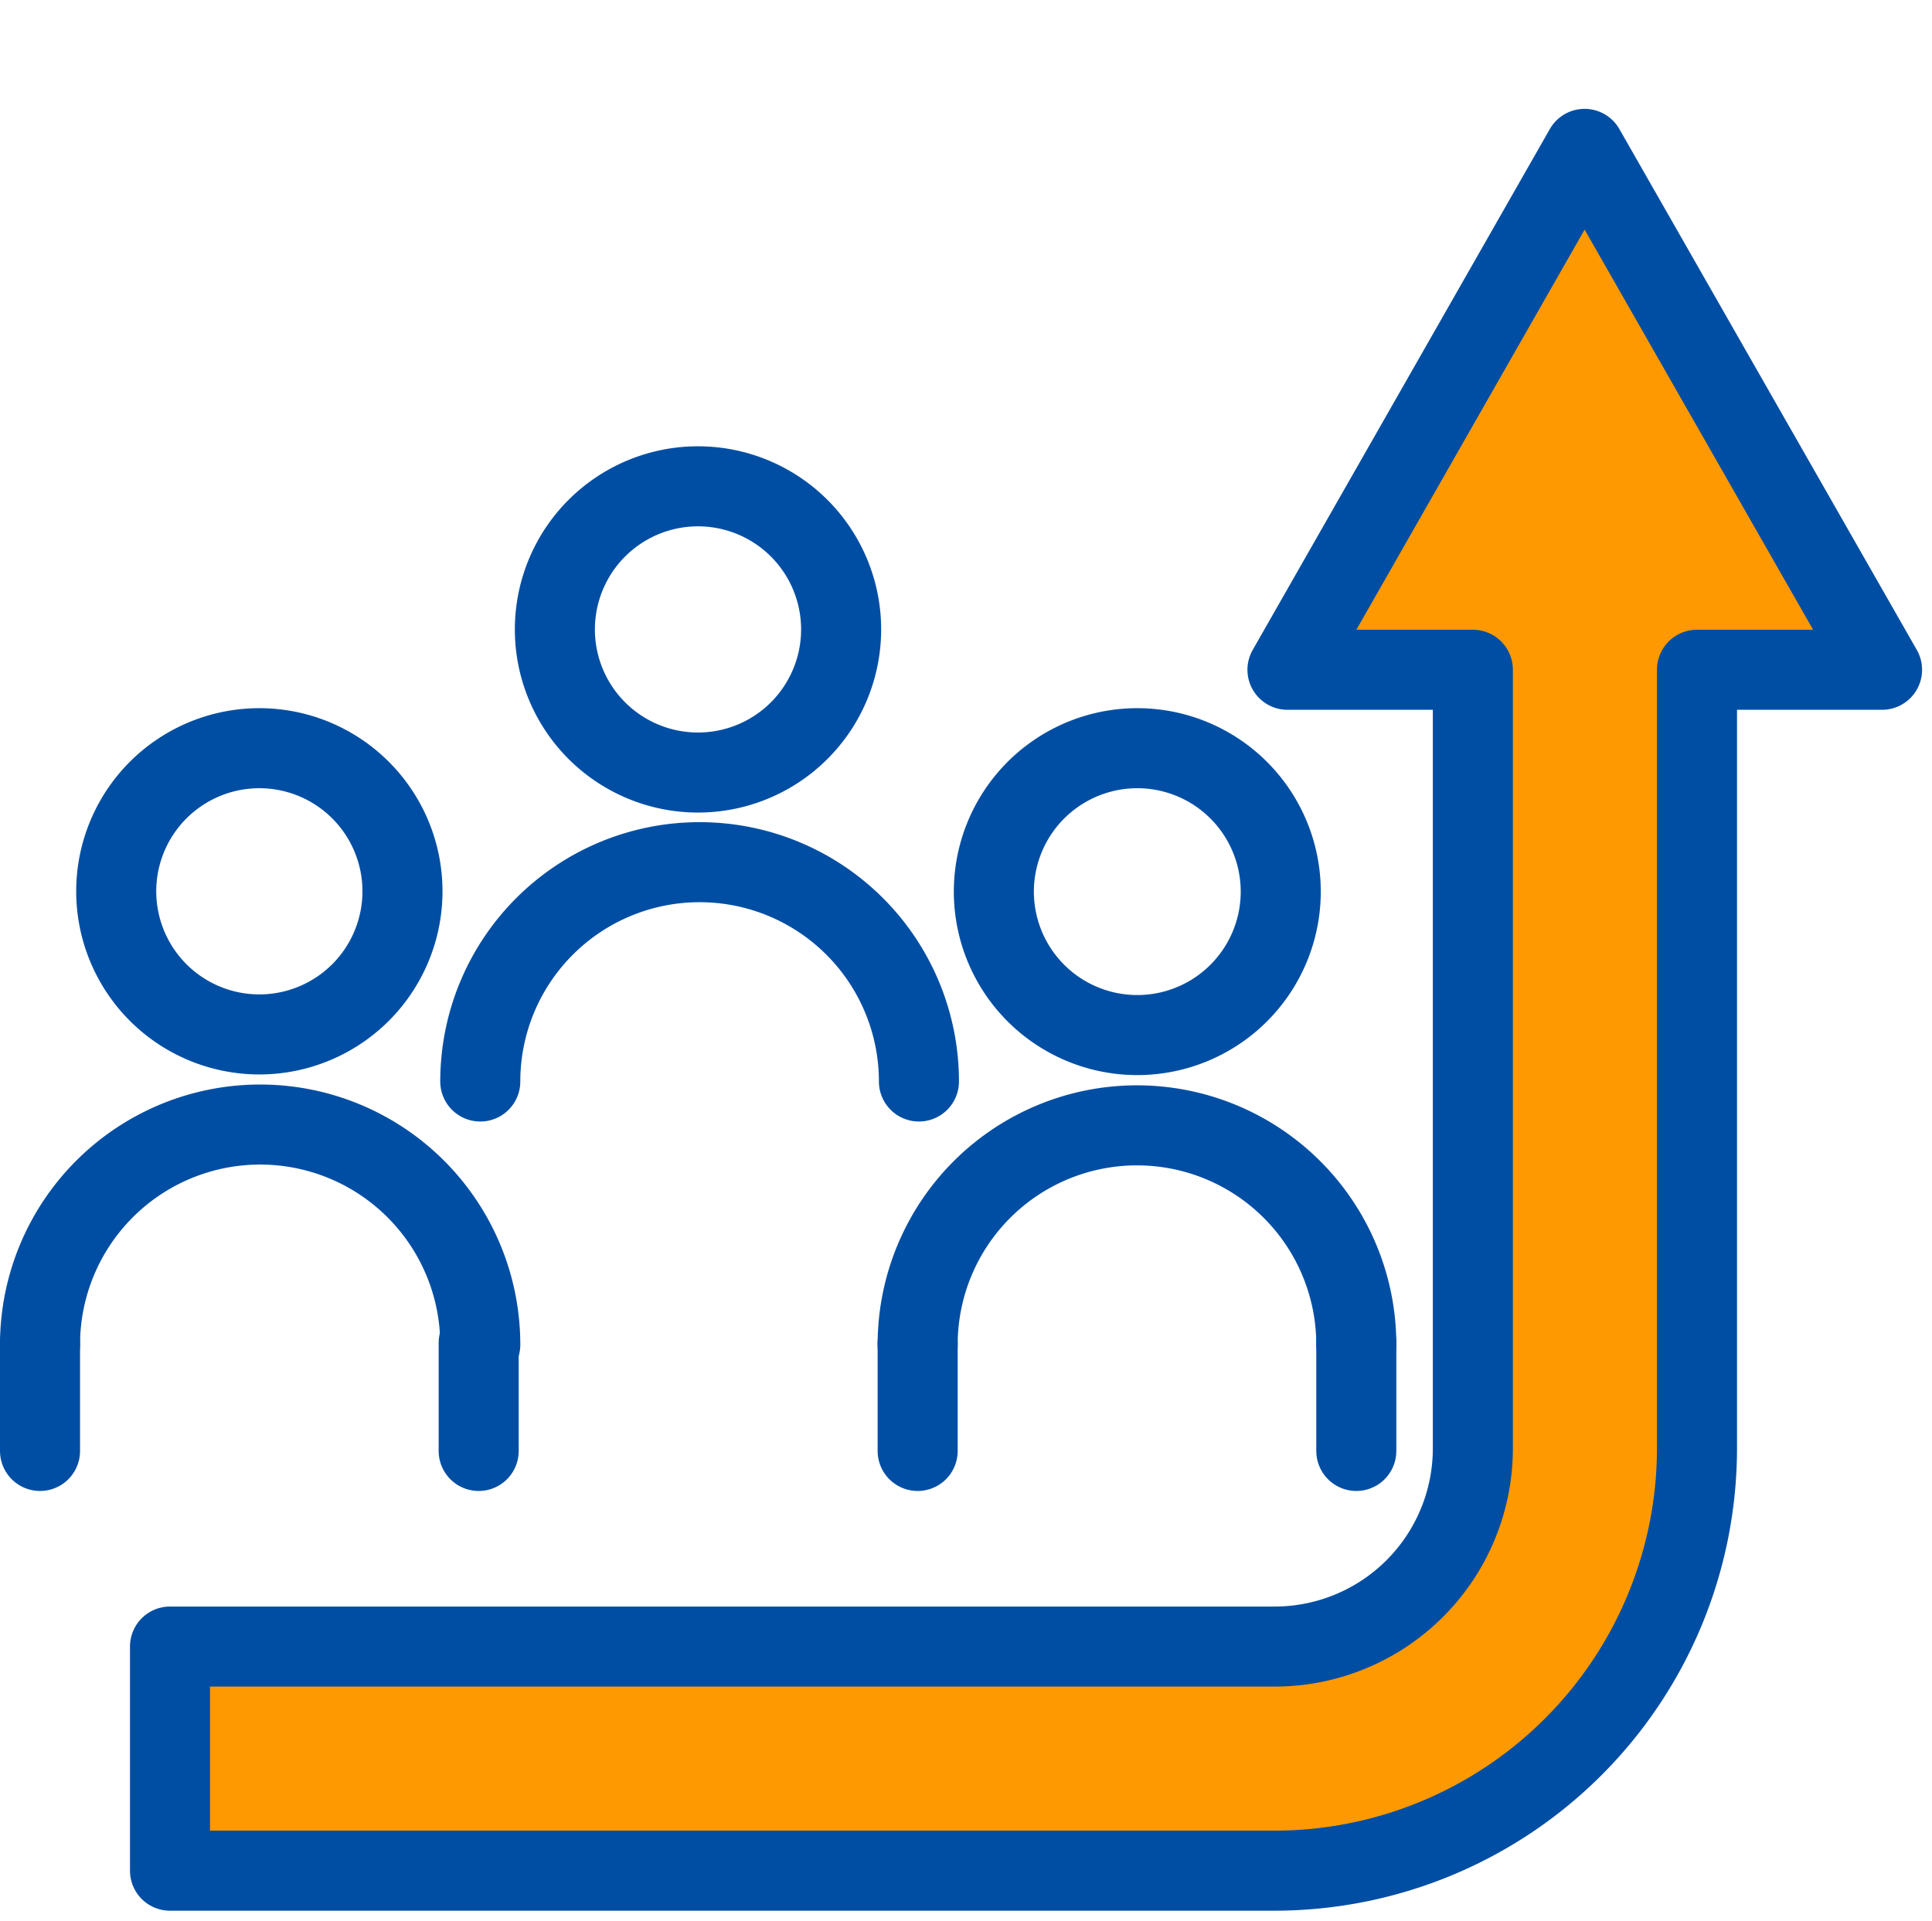
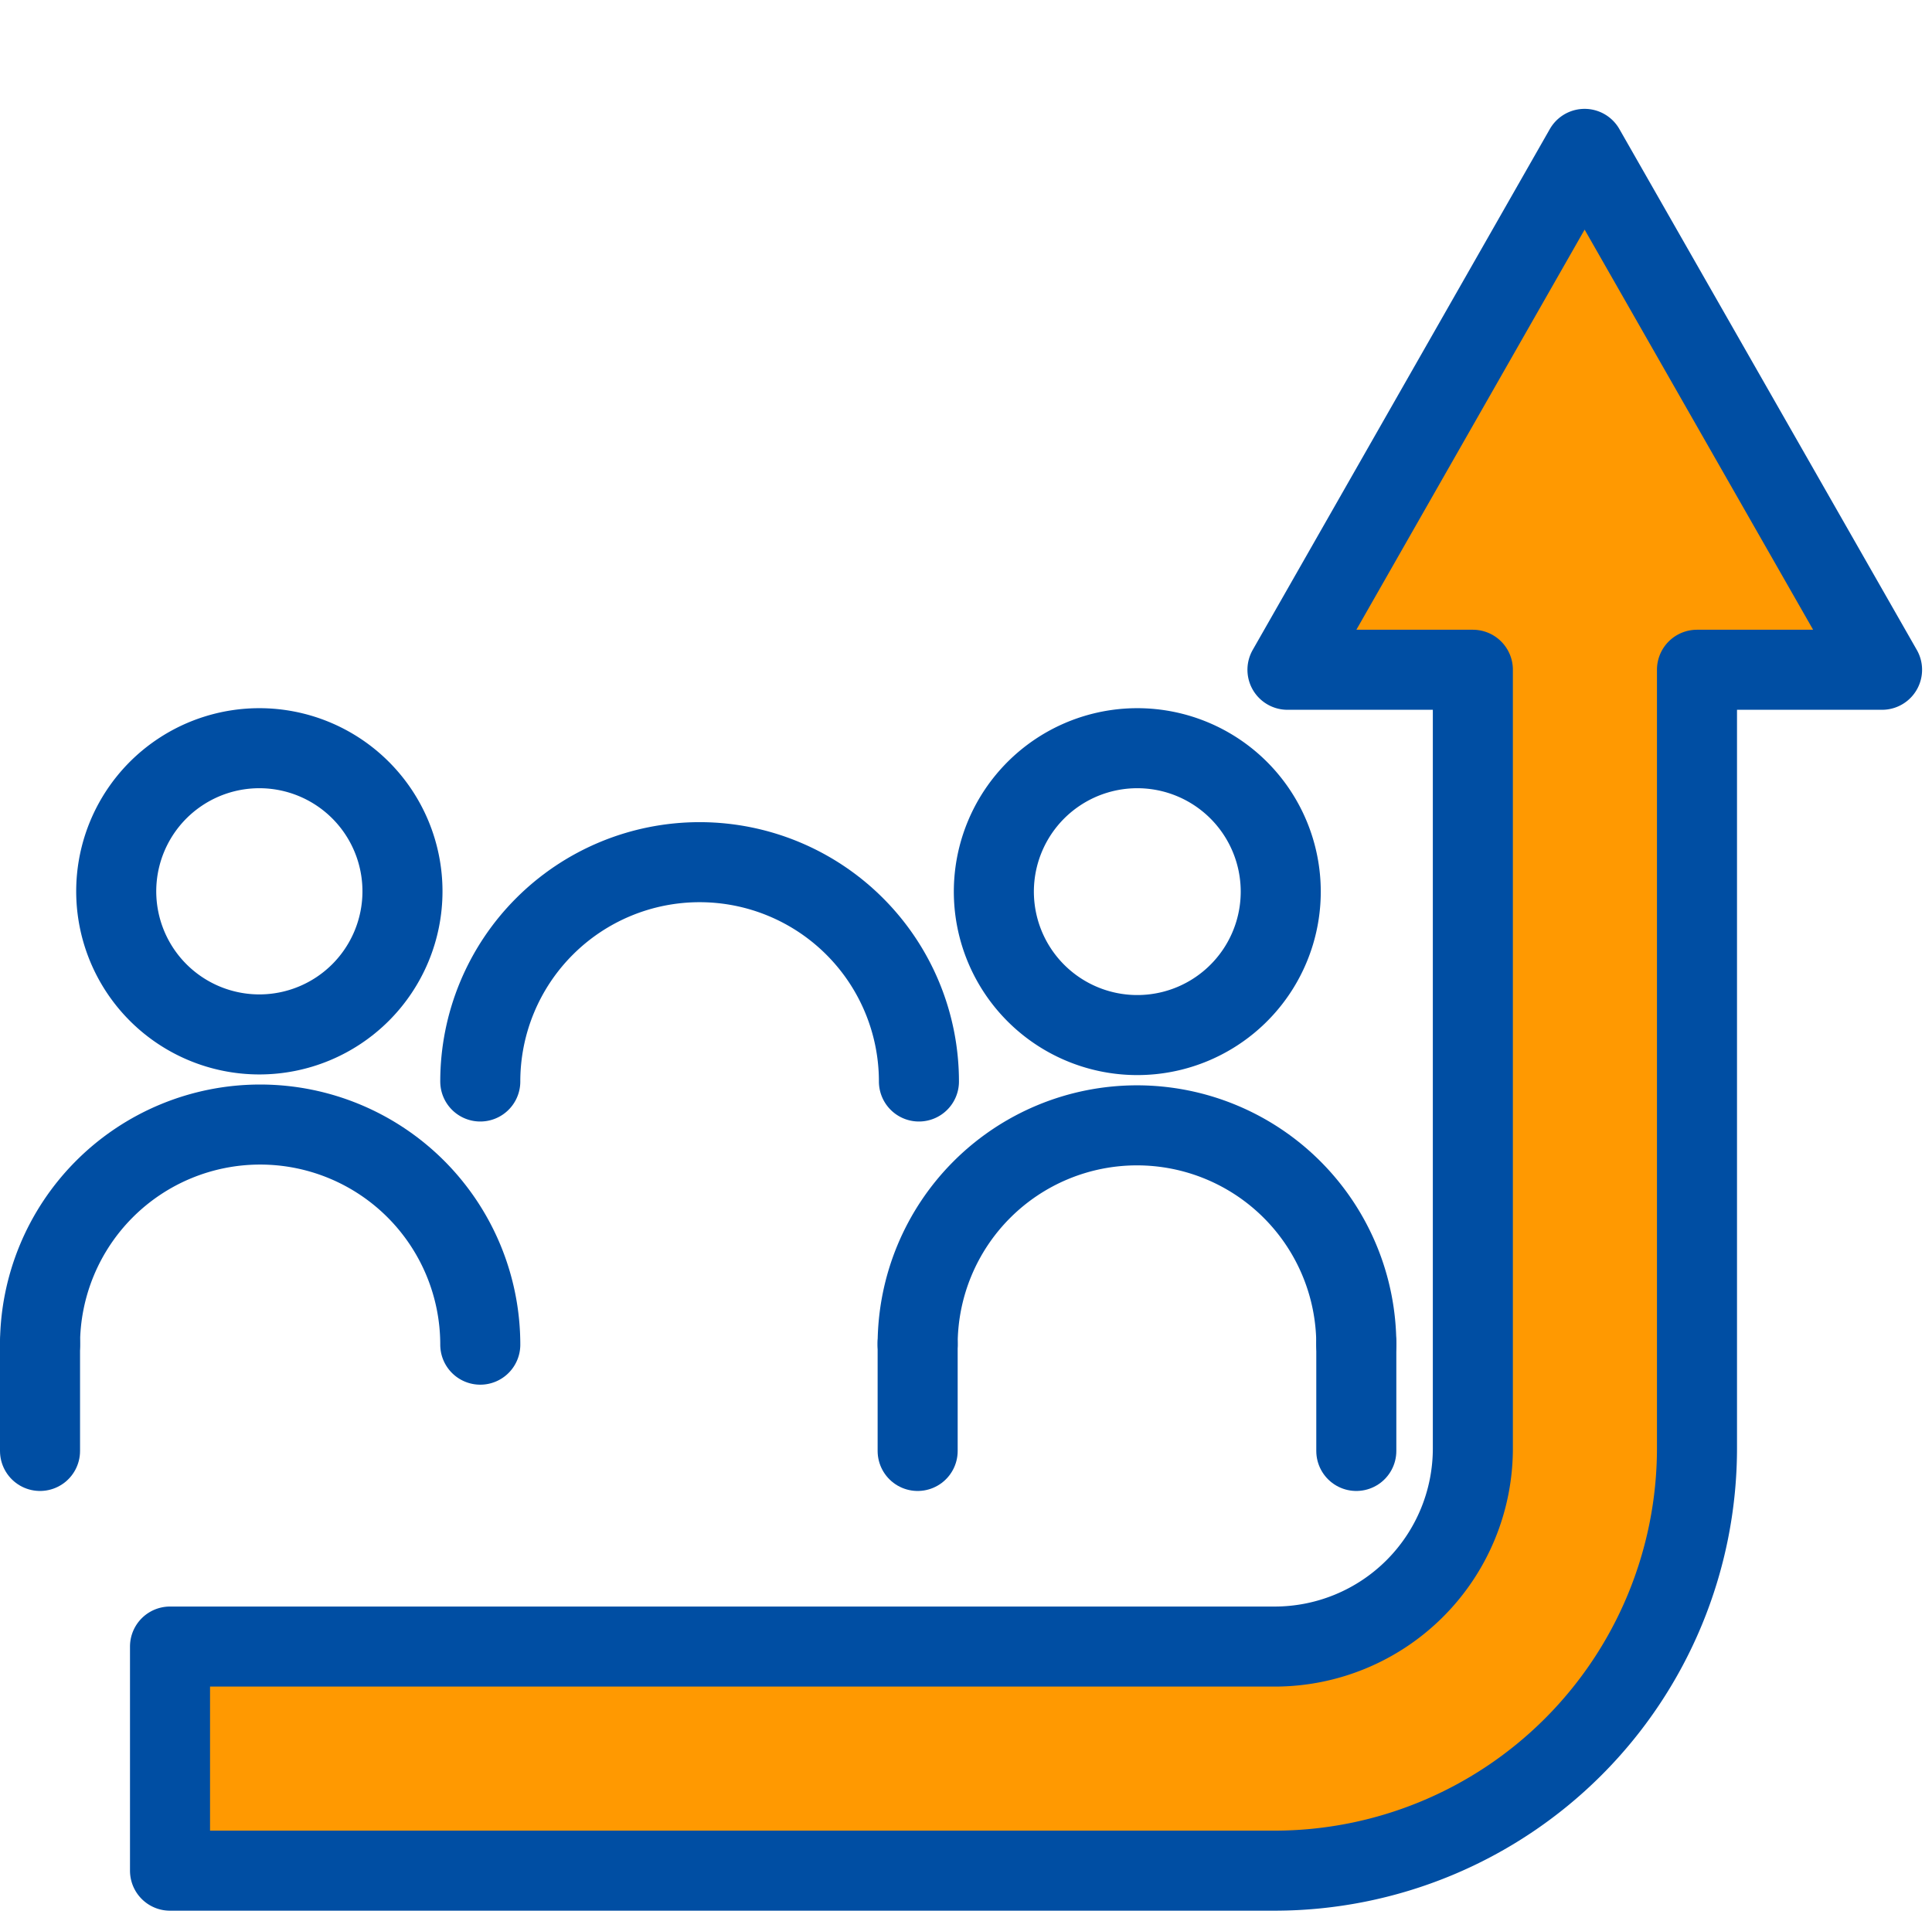
<svg xmlns="http://www.w3.org/2000/svg" viewBox="0 0 60.34 60">
  <defs>
    <style>.cls-1{fill:#ff9901;}.cls-2,.cls-3{fill:none;}.cls-2{stroke:#004ea3;stroke-linecap:round;stroke-linejoin:round;stroke-width:2.5px;}</style>
  </defs>
  <g id="レイヤー_2" data-name="レイヤー 2">
    <g id="枠">
      <path class="cls-1" d="M49.49,4.65,40.21,20.92H46V45.24a6.19,6.19,0,0,1-6.19,6.19H5.31v7H39.8A13.2,13.2,0,0,0,53,45.24V20.92h5.78Z" />
      <path class="cls-2" d="M12.57,27.84A4.47,4.47,0,1,1,8.1,23.37,4.47,4.47,0,0,1,12.57,27.84Z" />
      <path class="cls-2" d="M1.25,42A6.85,6.85,0,0,1,15,42h0" />
      <path class="cls-2" d="M40,27.84a4.48,4.48,0,1,1-4.48-4.47A4.48,4.48,0,0,1,40,27.84Z" />
      <path class="cls-2" d="M28.66,42a6.85,6.85,0,0,1,13.7,0h0" />
-       <path class="cls-2" d="M26.27,19.67a4.47,4.47,0,1,1-4.47-4.48A4.47,4.47,0,0,1,26.27,19.67Z" />
      <path class="cls-2" d="M15,33.78a6.85,6.85,0,1,1,13.7,0h0" />
      <line class="cls-2" x1="1.25" y1="41.95" x2="1.25" y2="45.32" />
-       <line class="cls-2" x1="14.95" y1="41.95" x2="14.95" y2="45.32" />
      <line class="cls-2" x1="28.66" y1="41.95" x2="28.66" y2="45.32" />
      <line class="cls-2" x1="42.36" y1="41.95" x2="42.36" y2="45.32" />
      <path class="cls-2" d="M49.49,4.65,40.21,20.92H46V45.24a6.19,6.19,0,0,1-6.19,6.19H5.31v7H39.8A13.2,13.2,0,0,0,53,45.24V20.92h5.78Z" />
-       <rect class="cls-3" x="0.34" width="60" height="60" />
    </g>
  </g>
</svg>